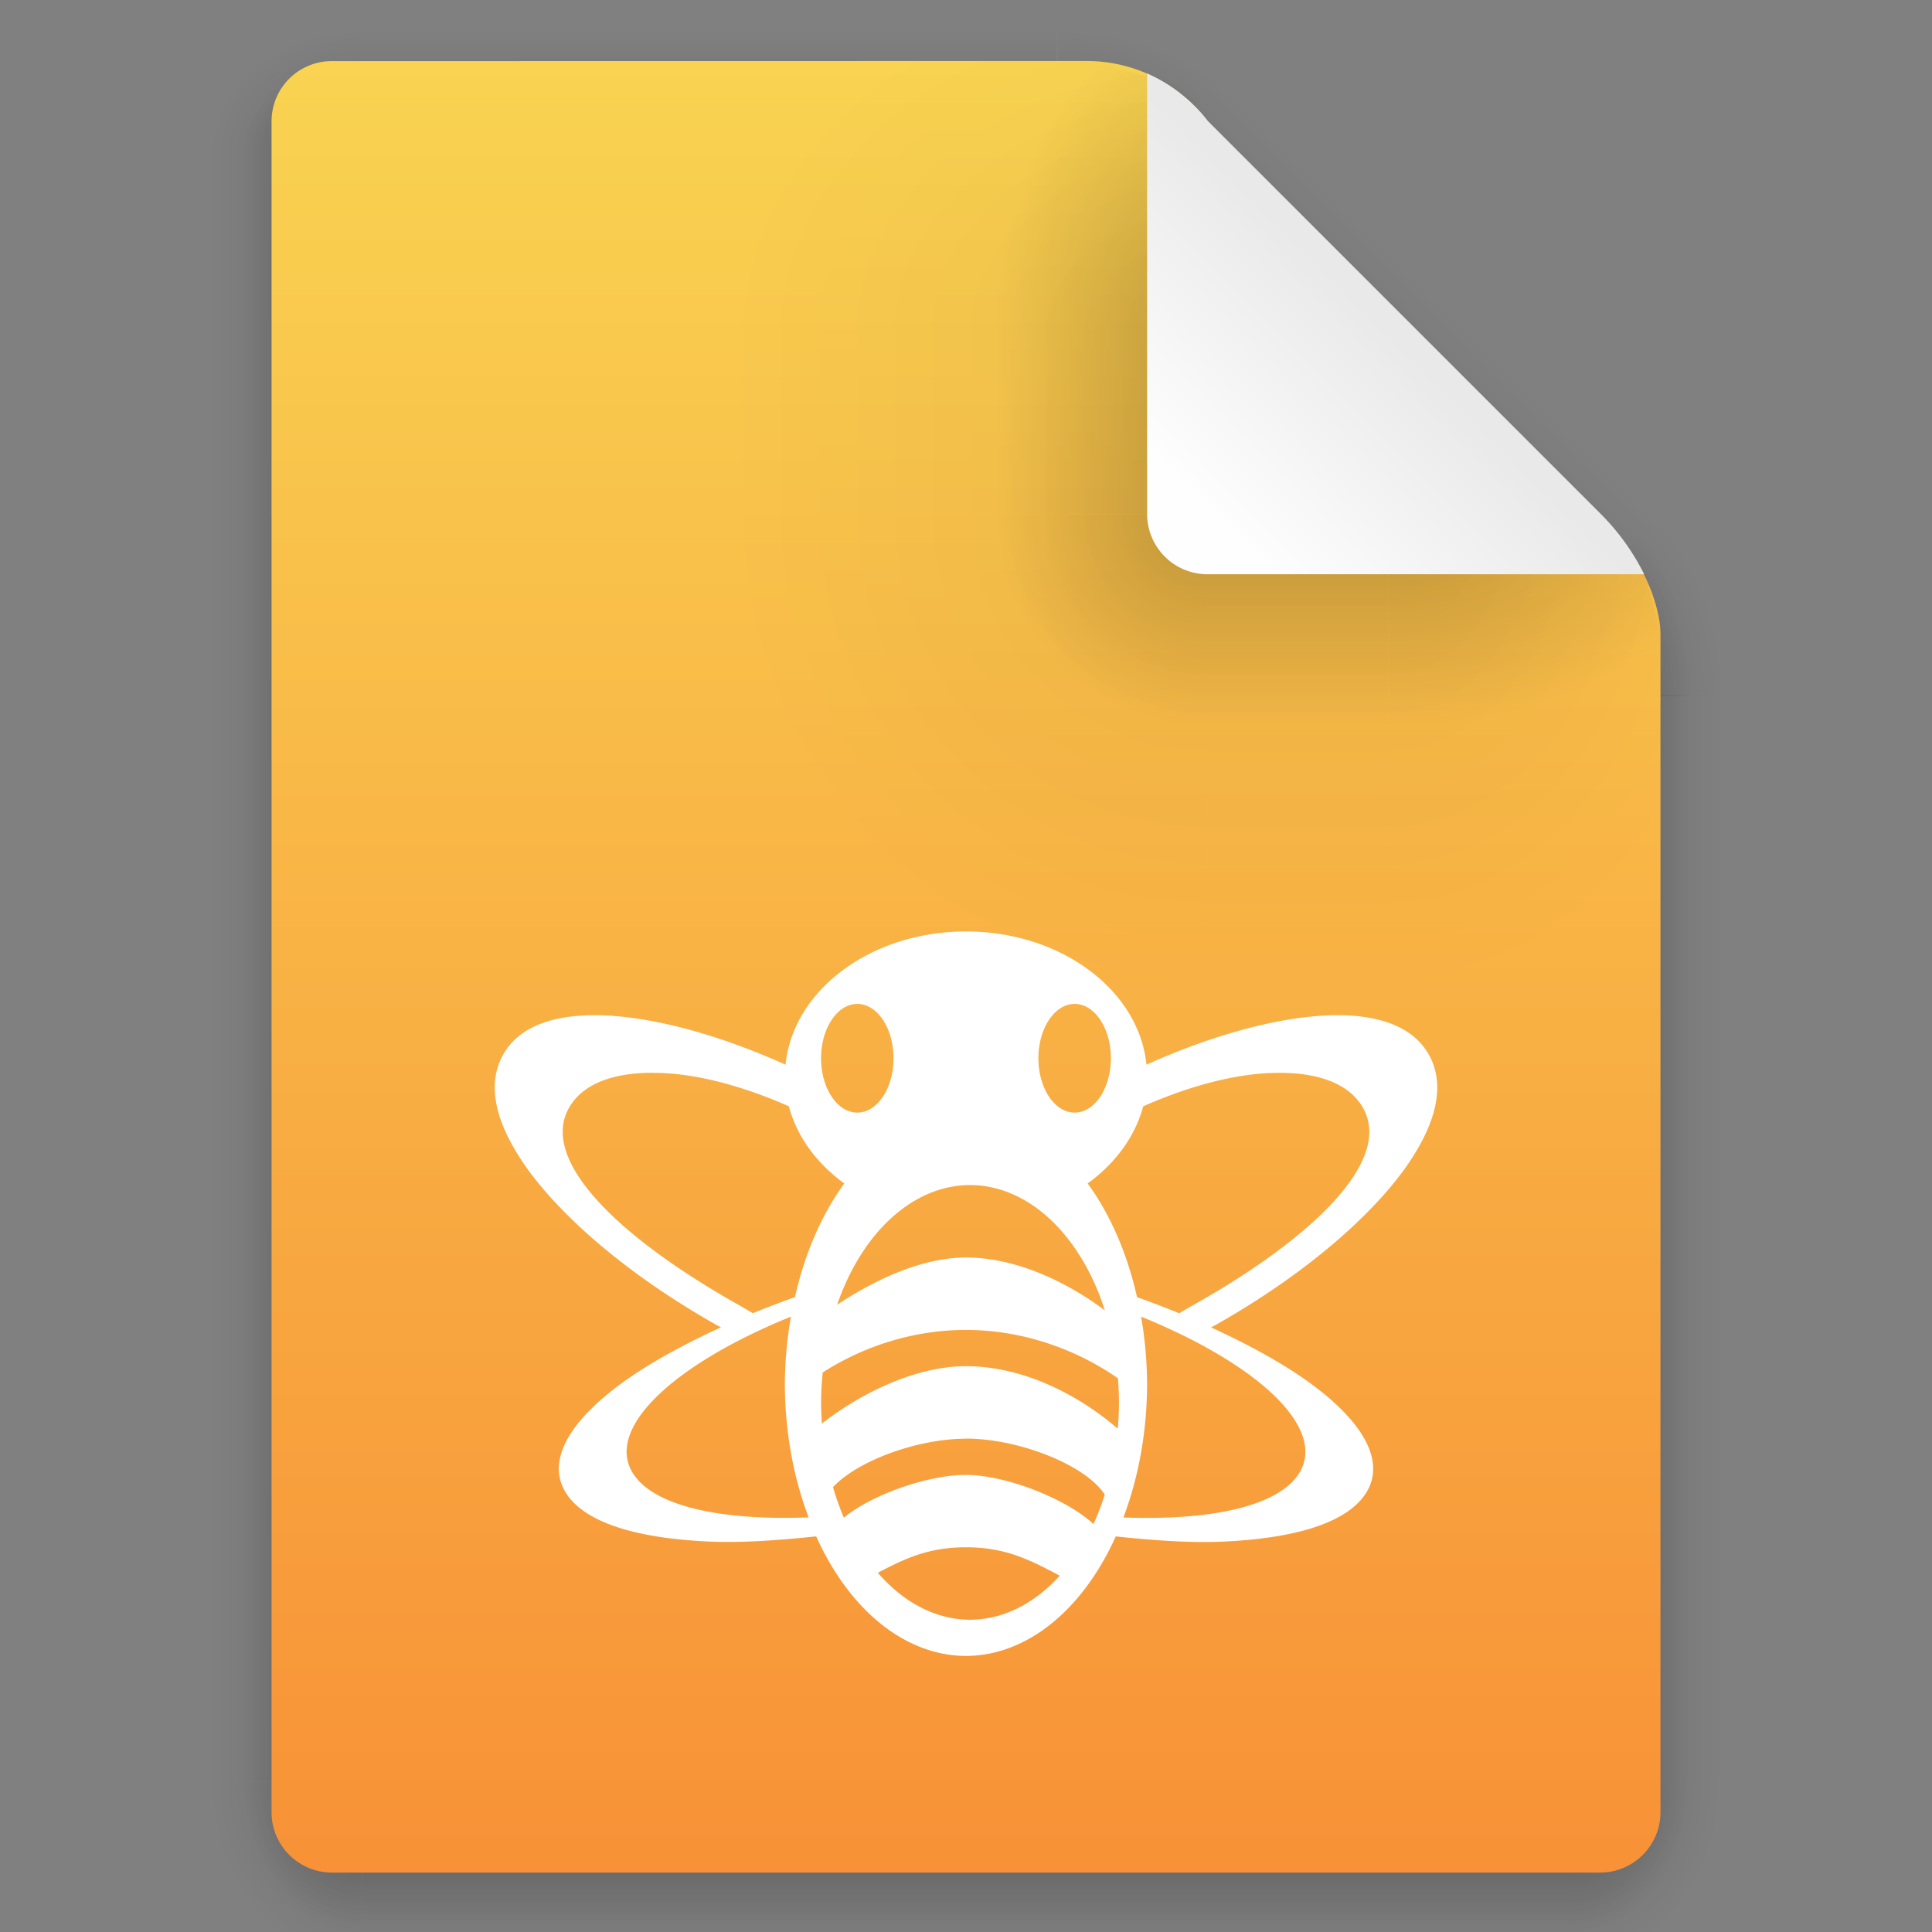
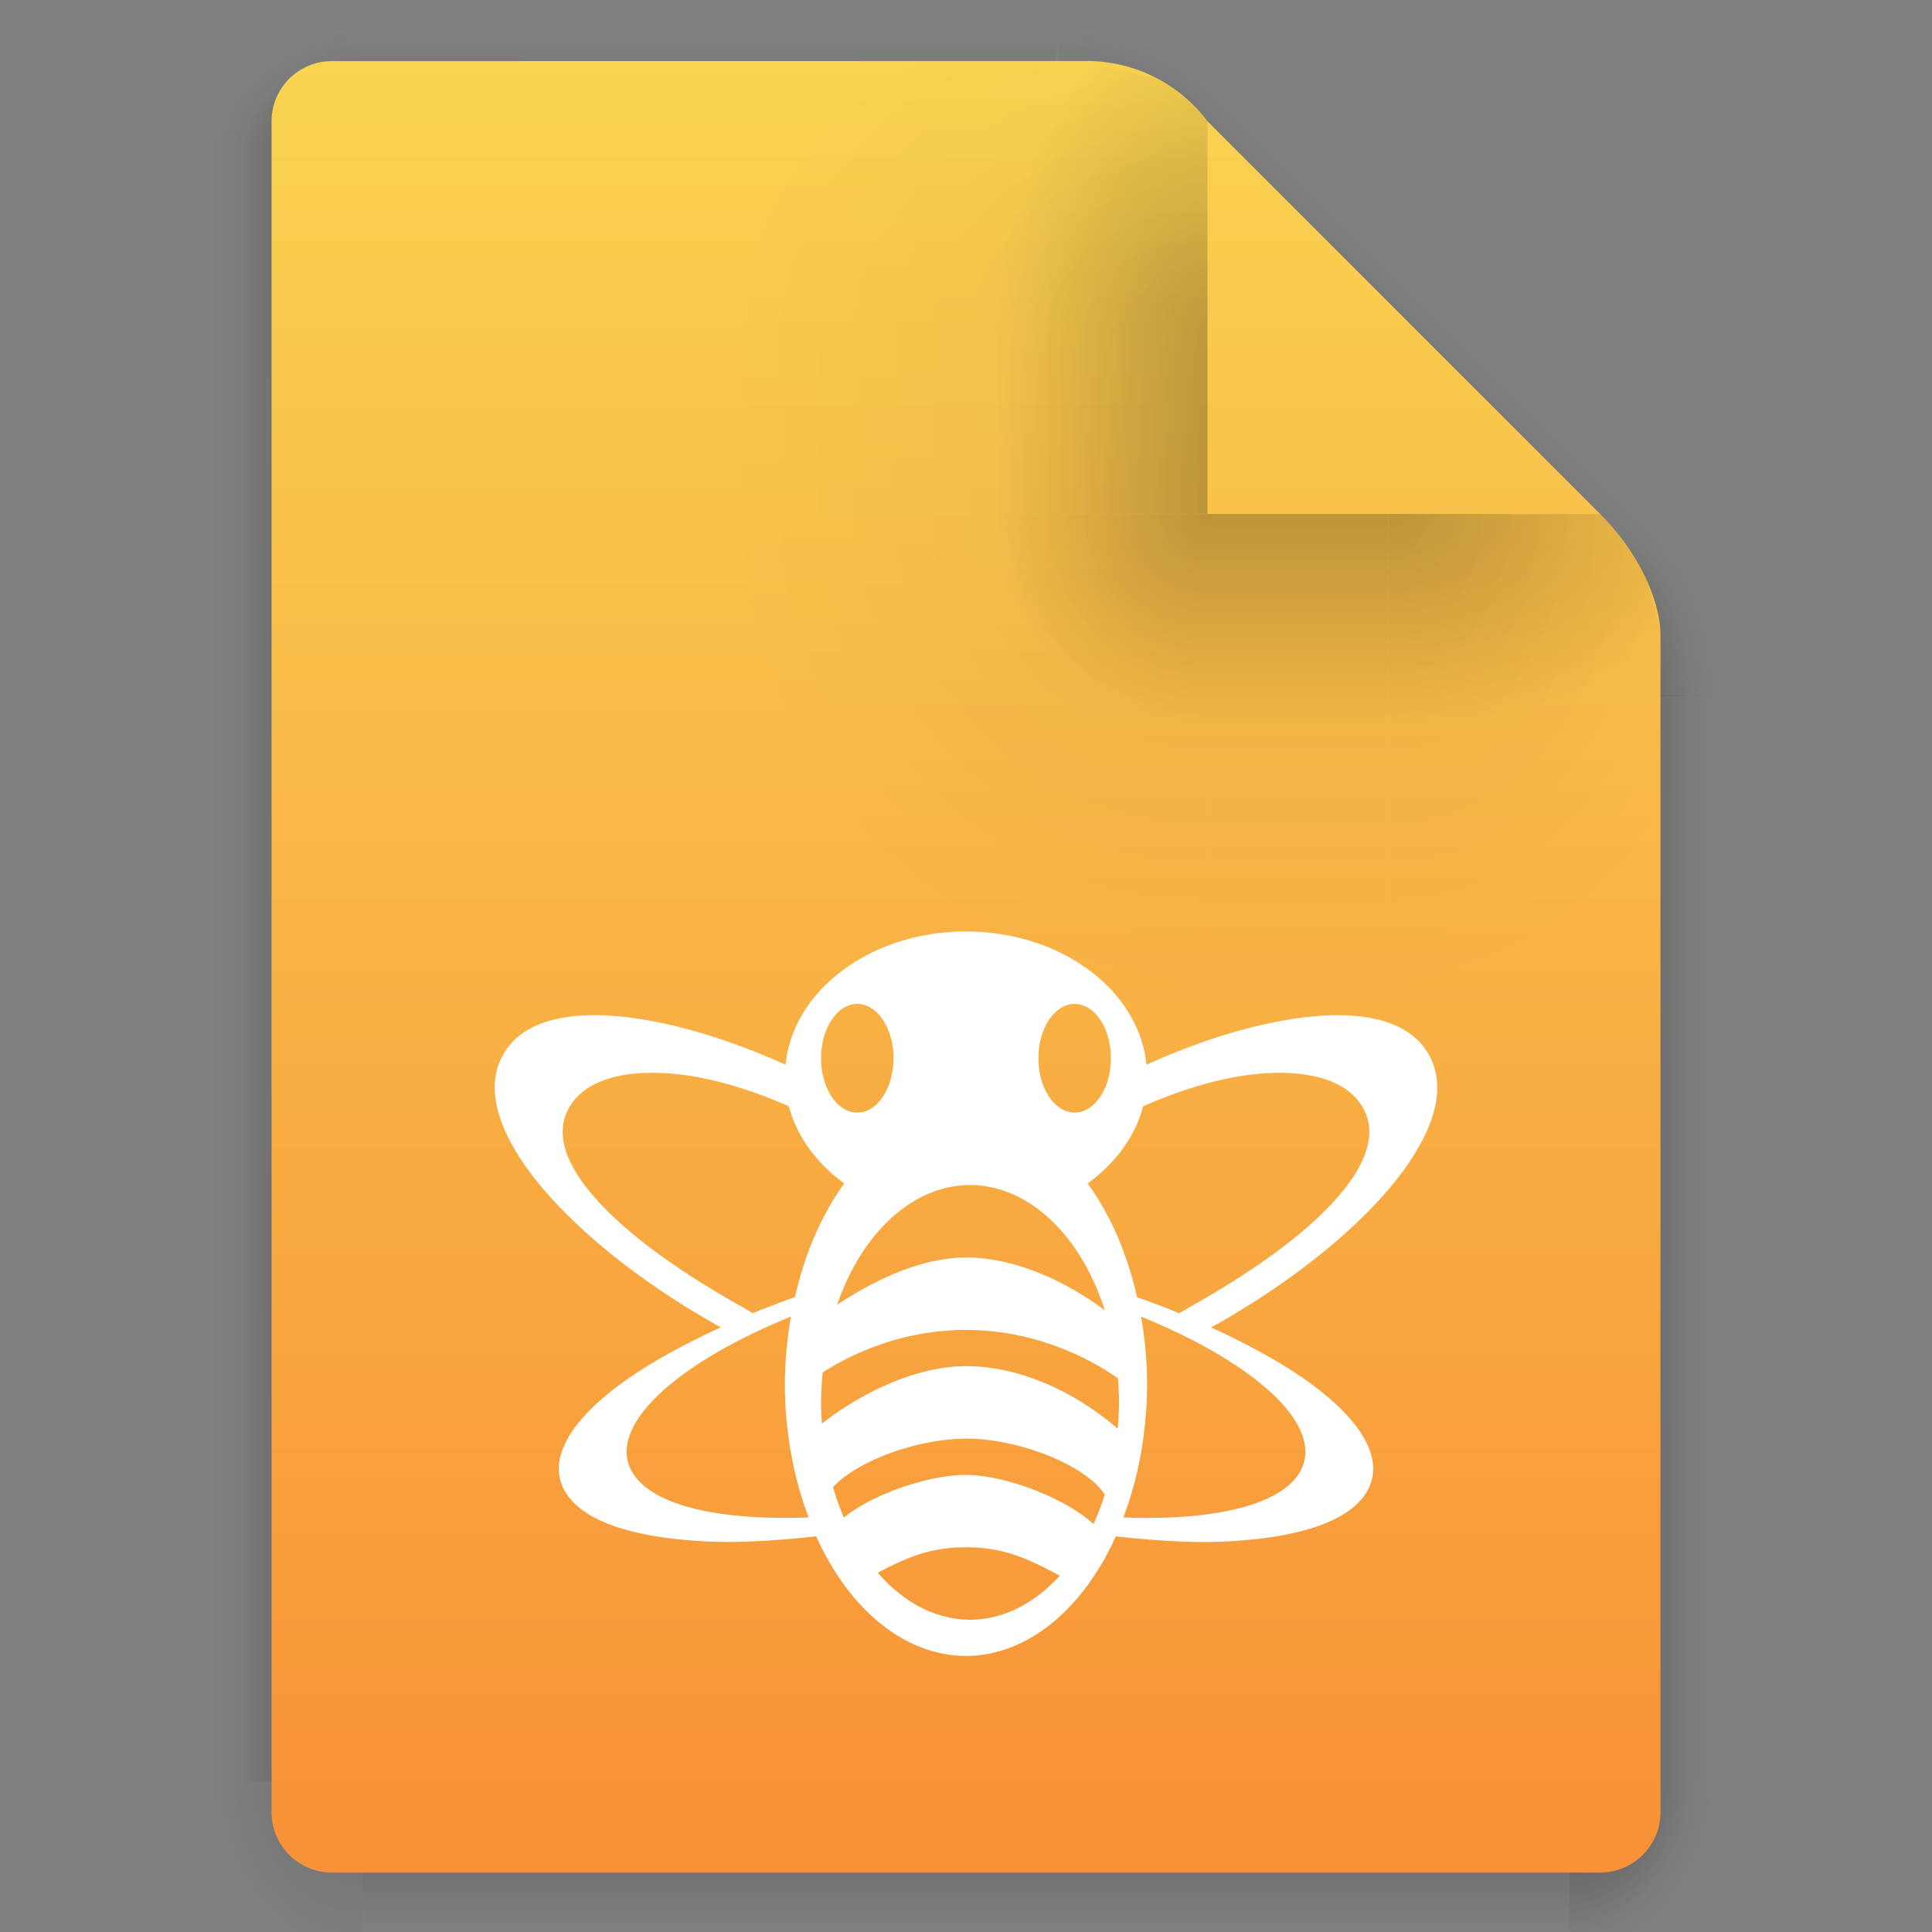
<svg xmlns="http://www.w3.org/2000/svg" xmlns:xlink="http://www.w3.org/1999/xlink" version="1.1" viewBox="0 0 64 64">
  <rect x="0" y="0" width="64" height="64" fill="#808080" stroke="none" />
  <defs>
    <linearGradient id="b" x1="7.937" x2="7.937" y1="15.346" y2="16.933" gradientUnits="userSpaceOnUse" xlink:href="#a" />
    <linearGradient id="a">
      <stop offset="0" />
      <stop stop-opacity="0" offset="1" />
    </linearGradient>
    <linearGradient id="d" x1="43" x2="46.748" y1="12" y2="8.252" gradientUnits="userSpaceOnUse" xlink:href="#a" />
    <linearGradient id="f" x1="5.821" x2="5.821" y1="1.058" gradientUnits="userSpaceOnUse" xlink:href="#a" />
    <linearGradient id="h" x1="13.758" x2="15.081" y1="10.583" y2="10.583" gradientUnits="userSpaceOnUse" xlink:href="#a" />
    <linearGradient id="i" x1="3.175" x2="1.852" y1="8.466" y2="8.466" gradientUnits="userSpaceOnUse" xlink:href="#a" />
    <linearGradient id="l" x1="7.937" x2="7.937" y1="15.346" y2="16.668" gradientUnits="userSpaceOnUse" xlink:href="#a" />
    <linearGradient id="n" x1="43" x2="46.004" y1="12" y2="8.996" gradientUnits="userSpaceOnUse" xlink:href="#a" />
    <linearGradient id="p" x1="5.821" x2="5.821" y1="1.058" y2=".265" gradientUnits="userSpaceOnUse" xlink:href="#a" />
    <linearGradient id="r" x1="13.758" x2="14.816" y1="10.583" y2="10.583" gradientUnits="userSpaceOnUse" xlink:href="#a" />
    <linearGradient id="s" x1="3.175" x2="2.117" y1="8.466" y2="8.466" gradientUnits="userSpaceOnUse" xlink:href="#a" />
    <linearGradient id="v" x1="21.039" x2="21.039" y1="2" y2="62" gradientTransform="translate(45.221 -.507) scale(.265)" gradientUnits="userSpaceOnUse">
      <stop stop-color="#f9d351" offset="0" />
      <stop stop-color="#f89137" offset="1" />
    </linearGradient>
    <linearGradient id="z" x1="10.583" x2="6.35" y1="3.175" y2="3.175" gradientTransform="matrix(1 0 0 .667 45.221 1.169)" gradientUnits="userSpaceOnUse" xlink:href="#a" />
    <linearGradient id="A" x1="10.583" x2="8.731" y1="3.043" y2="3.043" gradientTransform="matrix(1 0 0 .667 45.221 1.169)" gradientUnits="userSpaceOnUse" xlink:href="#a" />
    <linearGradient id="D" x1="10.583" x2="6.35" y1="3.175" y2="3.175" gradientTransform="matrix(1 0 0 .667 -14.574 54.57)" gradientUnits="userSpaceOnUse" xlink:href="#a" />
    <linearGradient id="E" x1="10.583" x2="8.724" y1="3.043" y2="3.043" gradientTransform="matrix(1 0 0 .667 -14.574 54.57)" gradientUnits="userSpaceOnUse" xlink:href="#a" />
    <linearGradient id="G" x1="40" x2="46" y1="17" y2="11" gradientTransform="translate(45.221 -.507) scale(.265)" gradientUnits="userSpaceOnUse">
      <stop stop-color="#fefefe" offset="0" />
      <stop stop-color="#e9e9e9" offset="1" />
    </linearGradient>
    <radialGradient id="c" cx="35" cy="4" r="3.728" gradientTransform="matrix(1.696 0 0 1.073 -24.361 -.292)" gradientUnits="userSpaceOnUse" xlink:href="#a" />
    <radialGradient id="e" cx="52" cy="22" r="5.206" gradientTransform="matrix(.96 0 0 1.333 2.058 -7.328)" gradientUnits="userSpaceOnUse" xlink:href="#a" />
    <radialGradient id="g" cx="3.175" cy="1.323" r=".794" gradientTransform="matrix(0 -1.333 1.667 0 .97 5.292)" gradientUnits="userSpaceOnUse" xlink:href="#a" />
    <radialGradient id="j" cx="13.758" cy="15.346" r=".794" gradientTransform="matrix(0 2 -1.667 0 39.334 -12.171)" gradientUnits="userSpaceOnUse" xlink:href="#a" />
    <radialGradient id="k" cx="3.175" cy="15.346" r=".794" gradientTransform="matrix(-1.667 0 0 -2 8.466 46.037)" gradientUnits="userSpaceOnUse" xlink:href="#a" />
    <radialGradient id="m" cx="35" cy="4" r="3.728" gradientTransform="matrix(1.611 0 0 .805 -21.403 .78)" gradientUnits="userSpaceOnUse" xlink:href="#a" />
    <radialGradient id="o" cx="52" cy="22" r="5.206" gradientTransform="matrix(.768 0 0 1.227 12.047 -4.999)" gradientUnits="userSpaceOnUse" xlink:href="#a" />
    <radialGradient id="q" cx="3.175" cy="1.323" r=".794" gradientTransform="matrix(0 -1 1.333 0 1.411 4.233)" gradientUnits="userSpaceOnUse" xlink:href="#a" />
    <radialGradient id="t" cx="13.758" cy="15.346" r=".794" gradientTransform="matrix(0 1.667 -1.333 0 34.219 -7.585)" gradientUnits="userSpaceOnUse" xlink:href="#a" />
    <radialGradient id="u" cx="3.175" cy="15.346" r=".794" gradientTransform="matrix(-1.333 0 0 -1.667 7.408 40.921)" gradientUnits="userSpaceOnUse" xlink:href="#a" />
    <radialGradient id="w" cx="40" cy="12" r="8" gradientTransform="matrix(.397 0 0 -.529 41.517 10.341)" gradientUnits="userSpaceOnUse" xlink:href="#a" />
    <radialGradient id="x" cx="10.583" cy="4.233" r="2.117" gradientTransform="matrix(-2 0 0 -2 76.971 12.457)" gradientUnits="userSpaceOnUse" xlink:href="#a" />
    <radialGradient id="y" cx="40" cy="12" r="8" gradientTransform="matrix(0 -.397 .529 0 49.455 18.278)" gradientUnits="userSpaceOnUse" xlink:href="#a" />
    <radialGradient id="B" cx="10.583" cy="4.233" r="2.117" gradientTransform="matrix(-.875 0 0 -.878 65.065 7.71)" gradientUnits="userSpaceOnUse" xlink:href="#a" />
    <radialGradient id="C" cx="40" cy="12" r="8" gradientTransform="matrix(0 -.346 .233 0 53.011 16.244)" gradientUnits="userSpaceOnUse" xlink:href="#a" />
    <radialGradient id="F" cx="40" cy="12" r="8" gradientTransform="matrix(.379 0 0 -.232 42.22 6.78)" gradientUnits="userSpaceOnUse" xlink:href="#a" />
  </defs>
  <g transform="translate(-170.94 1.941) scale(3.78)">
    <g opacity=".15">
-       <path transform="translate(45.221 -.243)" d="M3.175 15.346h10.583v1.587H3.175z" fill="url(#b)" opacity="1" />
      <path transform="translate(45.221 -.243) scale(.265)" d="m35 0v7l7-7z" fill="url(#c)" opacity="1" />
      <path transform="translate(45.221 -.243) scale(.265)" d="m42 0-7 7 14 15 9-9V3.545L54.455 0z" fill="url(#d)" opacity="1" />
      <path transform="translate(45.221 -.243) scale(.265)" d="m58 13-9 9h9z" fill="url(#e)" opacity="1" />
      <path transform="translate(45.221 -.243)" d="M3.175 0H9.26v1.058H3.175z" fill="url(#f)" opacity="1" />
      <path transform="translate(45.221 -.243)" d="M1.587 0h1.587v1.058H1.587z" fill="url(#g)" opacity="1" />
      <path transform="translate(45.221 -.243)" d="m13.758 5.821h1.587v9.525h-1.587z" fill="url(#h)" opacity="1" />
      <path transform="translate(45.221 -.243)" d="M1.587 1.058h1.587v14.287H1.587z" fill="url(#i)" opacity="1" />
      <path transform="translate(45.221 -.243)" d="m13.758 15.346h1.587v1.587h-1.587z" fill="url(#j)" opacity="1" />
      <path transform="translate(45.221 -.243)" d="M1.587 15.346h1.587v1.587H1.587z" fill="url(#k)" opacity="1" />
    </g>
    <g transform="translate(45.221 -.243)" opacity=".25">
      <path d="M3.175 15.346h10.583v1.587H3.175z" fill="url(#l)" opacity="1" />
      <path transform="scale(.265)" d="m35 0v7l7-7z" fill="url(#m)" opacity="1" />
      <path transform="scale(.265)" d="m42 0-7 7 14 15 9-9V3.545L54.455 0z" fill="url(#n)" opacity="1" />
      <path transform="scale(.265)" d="m58 13-9 9h9z" fill="url(#o)" opacity="1" />
-       <path d="M3.175 0H9.26v1.058H3.175z" fill="url(#p)" opacity="1" />
      <rect x="1.587" width="1.587" height="1.058" ry="0" fill="url(#q)" opacity="1" />
      <path d="m13.758 5.821h1.587v9.525h-1.587z" fill="url(#r)" opacity="1" />
      <path d="M1.587 1.058h1.587v14.287H1.587z" fill="url(#s)" opacity="1" />
      <path d="m13.758 15.346h1.587v1.587h-1.587z" fill="url(#t)" opacity="1" />
-       <path d="M1.587 15.346h1.587v1.587H1.587z" fill="url(#u)" opacity="1" />
+       <path d="M1.587 15.346h1.587H1.587z" fill="url(#u)" opacity="1" />
    </g>
    <path d="M48.132.022a.528.528 0 0 0-.53.53v14.815c0 .293.237.53.53.53h11.112c.293 0 .53-.237.53-.53V5.048c0-.264-.162-.69-.53-1.058L55.804.55a1.325 1.325 0 0 0-1.058-.529z" fill="url(#v)" />
    <path d="M57.392 3.99v4.234h2.381V5.049c0-.035-.007-.08-.01-.12-.04-.263-.202-.621-.519-.938z" fill="url(#w)" opacity=".05" />
-     <path d="M53.942-.785h6.636V5.85h-6.636z" fill="none" />
    <rect x="51.571" y="3.991" width="4.233" height="4.233" ry="0" fill="url(#x)" opacity=".05" />
    <path d="M51.571.022v2.381h4.233V.551a1.325 1.325 0 0 0-1.058-.529z" fill="url(#y)" opacity=".05" />
    <rect x="51.571" y="2.403" width="4.233" height="1.587" ry="0" fill="url(#z)" opacity=".05" />
    <rect x="52.894" y="2.403" width="2.91" height="1.587" ry="0" fill="url(#A)" opacity=".2" />
    <rect x="52.894" y="3.991" width="2.91" height="2.91" ry="0" fill="url(#B)" opacity=".2" />
    <path d="M52.894.022v2.381h2.91V.551a1.4 1.4 0 0 0-.444-.375l-.614-.154z" fill="url(#C)" opacity=".2" />
    <rect transform="rotate(-90)" x="-8.224" y="55.804" width="4.233" height="1.587" ry="0" fill="url(#D)" opacity=".05" />
    <rect transform="rotate(-90)" x="-6.901" y="55.804" width="2.91" height="1.587" ry="0" fill="url(#E)" opacity=".2" />
    <path d="M57.392 3.99v2.911h2.381V5.05l-.116-.466c-.086-.192-.22-.4-.413-.592z" fill="url(#F)" opacity=".2" />
-     <path d="M55.275.133v3.856c0 .293.236.53.53.53h3.826a2.017 2.017 0 0 0-.382-.53l-3.44-3.44a1.375 1.375 0 0 0-.529-.416z" fill="url(#G)" />
  </g>
  <path d="m31.999 30.856c-3.15 0-5.73 1.944-5.977 4.413-2.292-1.033-4.284-1.514-5.712-1.615l0.007-0.002c-1.866-0.132-3.082 0.318-3.626 1.242-0.548 0.928-0.366 2.165 0.68 3.684 1.042 1.514 3.173 3.511 6.375 5.32 0.048 0.027 0.092 0.046 0.138 0.07-1.422 0.652-2.605 1.328-3.45 1.971-1.66 1.261-2.299 2.499-1.704 3.487 0.595 0.989 2.295 1.533 4.784 1.641 1.007 0.044 2.227-0.035 3.523-0.173a6 9 0 0 0 4.962 3.961 6 9 0 0 0 4.962-3.959c1.296 0.138 2.518 0.218 3.525 0.173 2.489-0.108 4.188-0.652 4.784-1.641 0.595-0.989-0.044-2.226-1.704-3.487-0.845-0.643-2.028-1.319-3.45-1.971 0.047-0.025 0.09-0.043 0.138-0.07 3.202-1.81 5.333-3.806 6.375-5.32 1.045-1.519 1.228-2.757 0.68-3.684-0.544-0.924-1.76-1.377-3.626-1.244l0.007 0.002c-1.428 0.1-3.42 0.582-5.712 1.615-0.247-2.469-2.829-4.413-5.979-4.413zm-3.6 2.4c0.663 0 1.2 0.806 1.2 1.8 0 0.994-0.537 1.8-1.2 1.8s-1.2-0.806-1.2-1.8c0-0.994 0.537-1.8 1.2-1.8zm7.2 0c0.663 0 1.2 0.806 1.2 1.8 0 0.994-0.537 1.8-1.2 1.8s-1.2-0.806-1.2-1.8c0-0.994 0.537-1.8 1.2-1.8zm-13.966 2.283c0.187 7.23e-4 0.38 0.008 0.579 0.023 1.169 0.094 2.525 0.469 3.919 1.085 0.26 0.978 0.897 1.874 1.837 2.557a6 9 0 0 0-1.634 3.764c-0.484 0.173-0.95 0.35-1.395 0.532-0.218-0.128-0.442-0.258-0.6-0.347-3.802-2.156-6.515-4.718-5.475-6.481 0.456-0.775 1.46-1.139 2.768-1.134zm20.735 0c1.308-5e-3 2.312 0.359 2.768 1.134 1.04 1.763-1.673 4.326-5.475 6.483-0.158 0.089-0.382 0.219-0.6 0.347-0.444-0.182-0.91-0.361-1.395-0.534a6 9 0 0 0-1.636-3.766c0.94-0.682 1.58-1.577 1.84-2.555 1.394-0.617 2.749-0.992 3.919-1.085 0.199-0.016 0.392-0.023 0.579-0.023zm-10.235 3.717a4.935 7.2 0 0 1 4.467 4.153c-1.271-0.956-2.961-1.753-4.601-1.753-1.482 0-3.055 0.761-4.268 1.566a4.935 7.2 0 0 1 4.402-3.966zm-5.932 4.359a6 9 0 0 0-0.202 2.241 6 9 0 0 0 0.787 4.409c-2.904 0.112-5.161-0.371-5.834-1.484-0.898-1.494 1.394-3.599 5.248-5.166zm11.599 0c3.854 1.567 6.146 3.674 5.248 5.168-0.673 1.112-2.93 1.595-5.834 1.484a6 9 0 0 0 0.785-4.411 6 9 0 0 0-0.199-2.241zm-5.801 0.441c2 0 3.775 0.721 5.034 1.603a4.935 7.2 0 0 1 0.035 0.797 4.935 7.2 0 0 1-0.042 0.87c-1.37-1.181-3.199-2.07-5.027-2.07-1.628 0-3.437 0.859-4.772 1.901a4.935 7.2 0 0 1-0.028-0.701 4.935 7.2 0 0 1 0.054-0.991c1.229-0.79 2.877-1.409 4.746-1.409zm0 3.6c1.74 0 3.952 0.863 4.598 1.854a4.935 7.2 0 0 1-0.375 0.977c-0.884-0.827-2.874-1.623-4.223-1.629-1.201-5e-3 -3.076 0.62-4.045 1.416a4.935 7.2 0 0 1-0.359-1.012c0.824-0.882 2.812-1.603 4.404-1.603zm0 3.6c1.323 0 2.124 0.422 3.106 0.94a4.935 7.2 0 0 1-2.972 1.46 4.935 7.2 0 0 1-3.054-1.556c0.901-0.473 1.68-0.844 2.92-0.844z" fill="#ffffff" stroke-width="1.2" />
</svg>